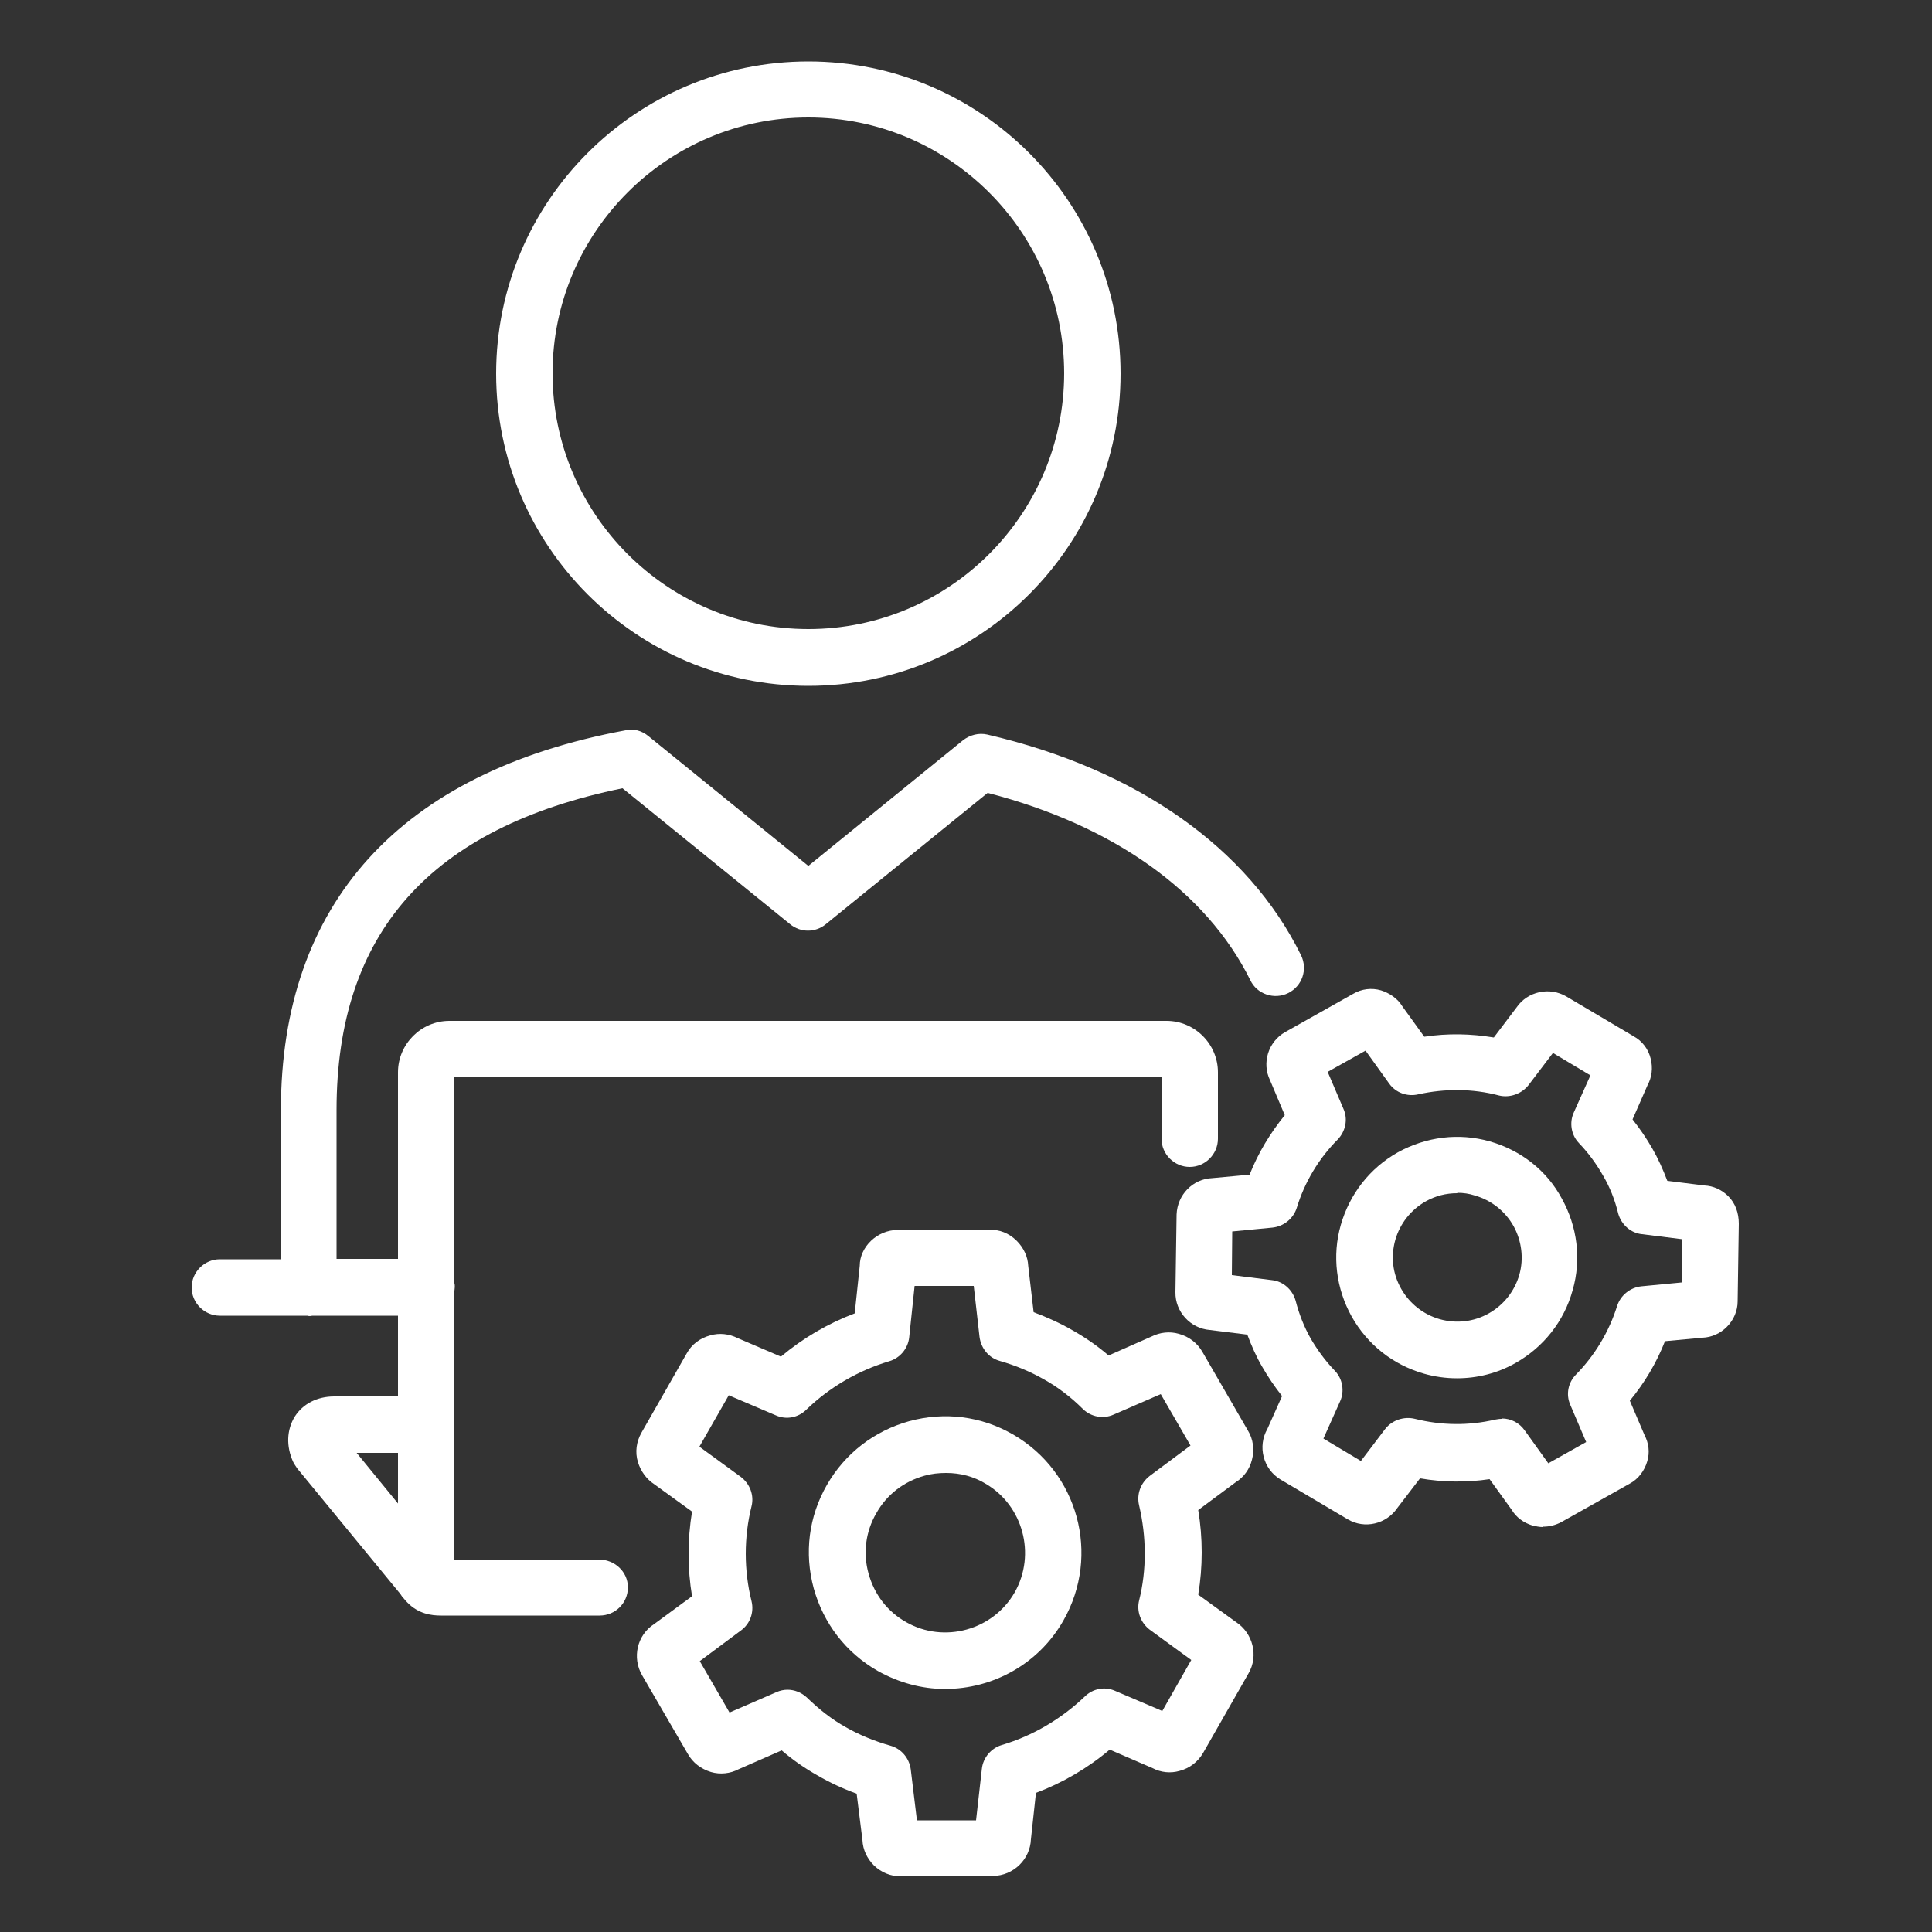
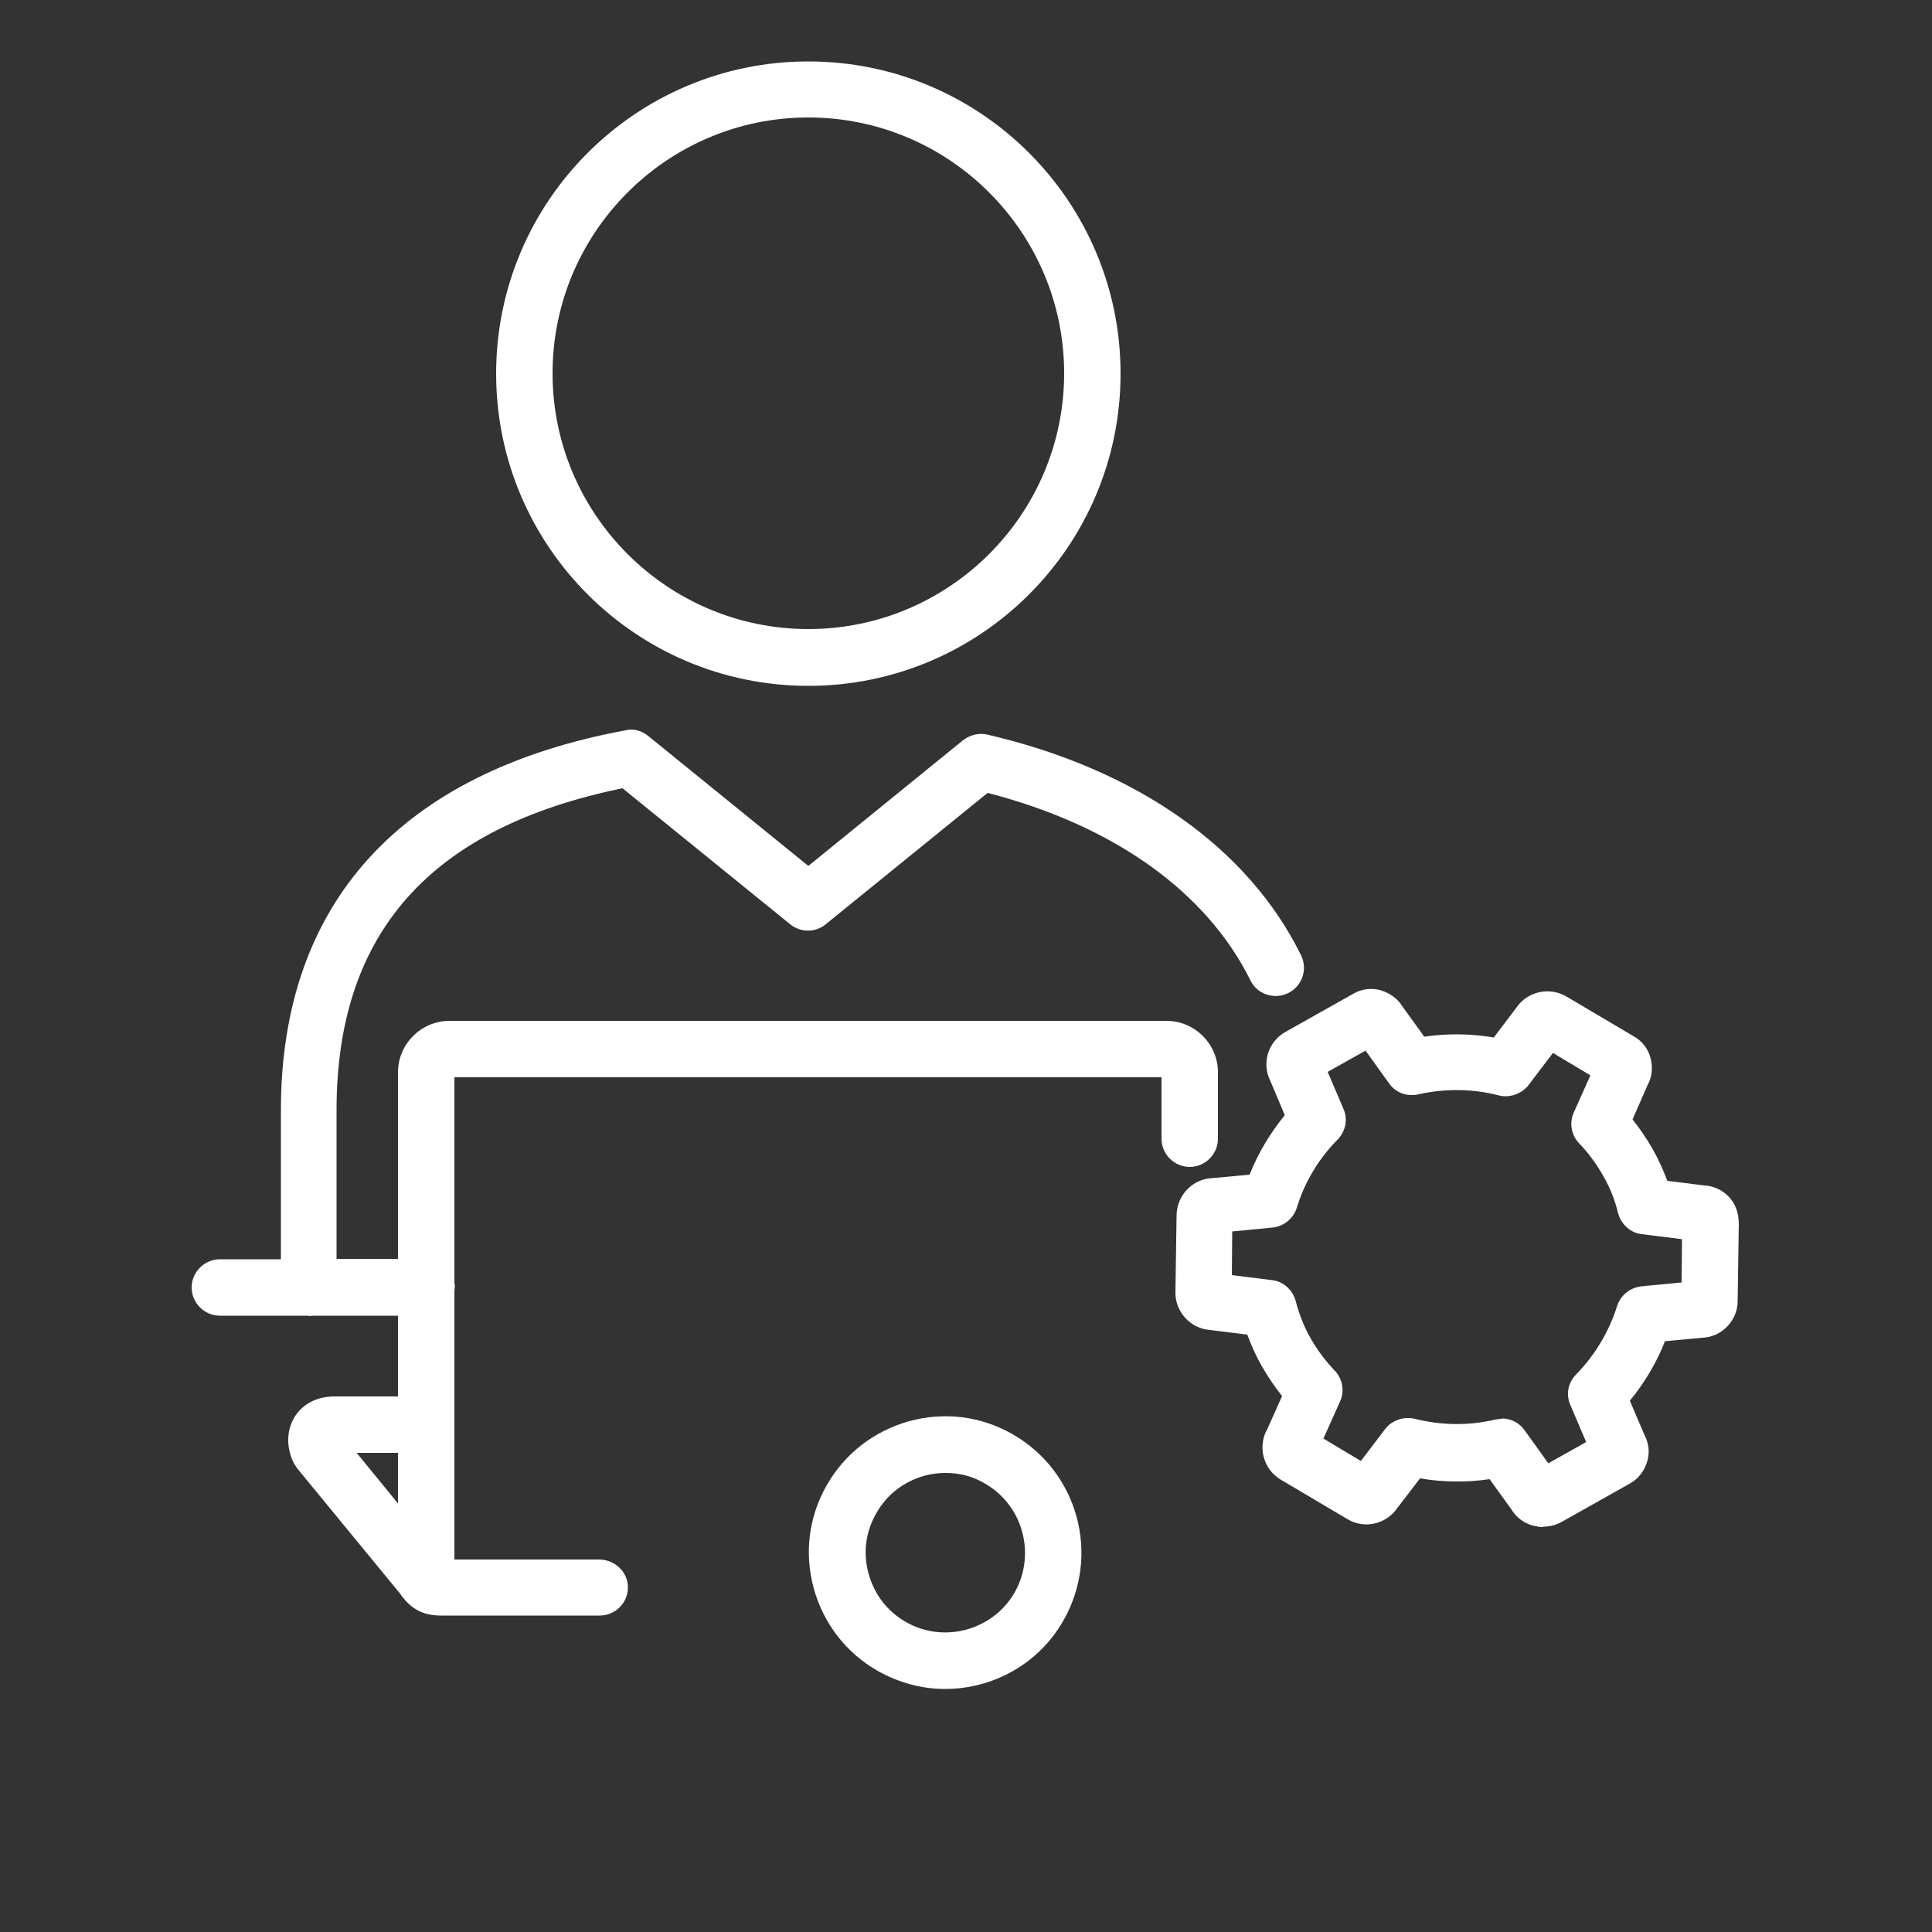
<svg xmlns="http://www.w3.org/2000/svg" version="1.1" id="Layer_1" x="0px" y="0px" viewBox="0 0 500 500" style="enable-background:new 0 0 500 500;" xml:space="preserve">
  <rect x="0" y="0" width="500" height="500" fill="#333333" stroke="none" />
  <style type="text/css">
	.st0{fill:#FFFFFF;}
</style>
  <g>
    <path class="st0" d="M203.7,437.2C203.7,437.2,203.8,437.2,203.7,437.2c0.1,0,0.1,0,0.1,0H203.7z" />
-     <path class="st0" d="M319.9,419.8l-9.8-7.1c1.2-7.2,1.2-14.7,0-21.9l9.7-7.2c2.1-1.3,3.6-3.4,4.2-5.8c0.7-2.6,0.3-5.4-1-7.5   l-11.8-20.4c-1.3-2.3-3.5-4-6.1-4.7c-2.4-0.7-4.9-0.4-7.1,0.7l-11.1,4.9c-2.9-2.5-6.1-4.7-9.3-6.5c-3.1-1.8-6.6-3.4-10.1-4.7   l-1.4-12c-0.1-2.4-1.2-4.7-3-6.5c-1.9-1.9-4.5-3-7.1-2.8h-23.6c-5.4,0-9.9,4.4-9.9,9.3l-1.3,12.3c-6.9,2.6-13.4,6.4-19.1,11.2   l-11.2-4.8c-2.2-1.1-4.7-1.4-7.1-0.7c-2.6,0.7-4.8,2.3-6.1,4.7l-11.7,20.5c-1.3,2.3-1.7,5-0.9,7.6c0.7,2.3,2.2,4.4,4.2,5.7l9.8,7.1   c-1.2,7.3-1.2,14.7,0,21.9l-9.8,7.2c-4.4,2.8-5.8,8.7-3.1,13.3l11.8,20.3c1.3,2.3,3.4,3.9,6,4.7c2.4,0.7,5,0.4,7.1-0.7l11.2-4.9   c2.9,2.5,6.1,4.7,9.3,6.5c3.1,1.8,6.5,3.4,10.1,4.7l1.5,12c0.1,2.5,1.2,4.8,3,6.6c1.9,1.8,4.3,2.8,6.9,2.8l0.1-0.1h23.8   c5.3-0.1,9.6-4.3,9.8-9.5l1.3-12c6.9-2.6,13.4-6.4,19.1-11.2l11.1,4.8c2.1,1.1,4.6,1.4,7,0.7c2.6-0.7,4.7-2.3,6.1-4.7l11.7-20.5   C325.8,428.5,324.2,422.6,319.9,419.8z M300.8,442.8l-12.2-5.2c-2.7-1.2-5.8-0.6-7.9,1.5c-6.1,5.8-13.4,10.1-21.4,12.5   c-2.8,0.8-4.9,3.3-5.2,6.2l-1.5,13.3h-15.3l-1.6-13.2c-0.4-2.9-2.4-5.3-5.2-6.1c-4.2-1.2-8.1-2.8-11.6-4.8c-3.6-2-6.9-4.6-10.1-7.7   c-1.4-1.3-3.2-2-5-2c-0.9,0-1.9,0.2-2.8,0.6l-12.2,5.3l-7.7-13.3l10.6-7.9c2.4-1.7,3.5-4.7,2.8-7.6c-2-8-2-16.6,0-24.6   c0.7-2.8-0.4-5.8-2.8-7.6l-10.7-7.8l7.6-13.3l12.2,5.2c2.7,1.2,5.8,0.6,7.9-1.5c6-5.8,13.4-10.1,21.4-12.5c2.8-0.8,4.9-3.3,5.2-6.2   l1.4-13.3h15.3l1.5,13.2c0.4,3,2.4,5.4,5.2,6.2c4.2,1.2,8,2.8,11.5,4.8c3.6,2,7,4.6,10.1,7.7c2.1,2,5.2,2.6,7.9,1.4l12.2-5.3   l7.7,13.3l-10.6,7.9c-2.3,1.8-3.4,4.7-2.7,7.6c1.9,8.1,2,16.6,0,24.6c-0.7,2.8,0.4,5.8,2.8,7.6l10.7,7.8L300.8,442.8z" />
-     <path class="st0" d="M262.1,371.2c-8.2-4.7-17.6-5.9-26.8-3.4c-9,2.5-16.6,8.3-21.3,16.5c-4.7,8.2-5.9,17.6-3.4,26.8   c2.5,9,8.3,16.6,16.5,21.3c5.5,3.1,11.5,4.7,17.4,4.7h0.1c12.2,0,24.1-6.3,30.6-17.7C284.9,402.4,279,380.9,262.1,371.2z    M262.6,412.1c-5.6,9.8-18.3,13.3-28.1,7.7c-4.8-2.7-8.2-7.1-9.7-12.5c-1.5-5.3-0.8-10.9,2-15.7c2.7-4.8,7.1-8.2,12.5-9.7   c1.8-0.5,3.6-0.7,5.5-0.7h0.1c3.6,0,7.1,0.9,10.2,2.8C264.7,389.6,268.2,402.2,262.6,412.1z" />
+     <path class="st0" d="M262.1,371.2c-8.2-4.7-17.6-5.9-26.8-3.4c-9,2.5-16.6,8.3-21.3,16.5c-4.7,8.2-5.9,17.6-3.4,26.8   c2.5,9,8.3,16.6,16.5,21.3c5.5,3.1,11.5,4.7,17.4,4.7h0.1c12.2,0,24.1-6.3,30.6-17.7C284.9,402.4,279,380.9,262.1,371.2z    M262.6,412.1c-5.6,9.8-18.3,13.3-28.1,7.7c-4.8-2.7-8.2-7.1-9.7-12.5c-1.5-5.3-0.8-10.9,2-15.7c2.7-4.8,7.1-8.2,12.5-9.7   c1.8-0.5,3.6-0.7,5.5-0.7c3.6,0,7.1,0.9,10.2,2.8C264.7,389.6,268.2,402.2,262.6,412.1z" />
    <path class="st0" d="M447.3,309.6c-1.7-1.7-3.9-2.7-6.2-2.8l-9.6-1.2c-1.1-2.9-2.4-5.8-3.9-8.4c-1.5-2.6-3.2-5.1-5.1-7.5l3.9-8.9   c1.1-2,1.4-4.4,0.8-6.8c-0.6-2.5-2.2-4.6-4.4-5.8l-17.4-10.3c-4.4-2.6-10.1-1.3-12.9,2.8l-5.9,7.8c-6-1-12-1.1-18-0.2l-5.7-7.9   c-1.2-2-3.3-3.4-5.5-4.1c-2.4-0.7-5-0.4-7.2,0.9l-17.6,9.9c-4.4,2.5-6.1,8-3.9,12.5l3.8,9c-3.8,4.7-6.9,9.8-9.1,15.4l-9.7,0.9   c-5,0.2-9,4.3-9.2,9.4l-0.3,20.1c-0.1,5.1,3.9,9.4,8.9,9.8l9.7,1.2c1.1,2.9,2.3,5.7,3.9,8.4c1.5,2.6,3.2,5.1,5.1,7.5l-3.8,8.5   c-2.6,4.5-1.1,10.4,3.4,13.1l17.4,10.3c4.4,2.6,10,1.2,12.8-2.9l5.9-7.7c5.9,1,12,1.1,18,0.2l5.7,7.9c1.2,2,3.1,3.4,5.4,4.1   c0.9,0.2,1.8,0.4,2.7,0.4l0.1-0.1c1.6,0,3.2-0.4,4.7-1.2l17.6-9.9c2.3-1.2,3.9-3.4,4.6-5.8c0.7-2.3,0.4-4.7-0.7-6.8l-3.8-8.9   c3.8-4.6,6.9-9.8,9.1-15.4l9.7-0.9c2.4-0.1,4.6-1.1,6.3-2.8c1.8-1.8,2.8-4.2,2.8-6.6l0.3-20.1C450,313.9,449.1,311.4,447.3,309.6z    M340.9,376.4l0.3-0.6C341.1,376.1,340.9,376.4,340.9,376.4z M435.2,331.9l-10.4,1c-2.9,0.3-5.4,2.3-6.3,5.1   c-2.1,6.7-5.8,12.8-10.6,17.7c-2.1,2.1-2.7,5.2-1.5,7.9l4.1,9.6l-9.8,5.5l-6.1-8.5c-1.4-2-3.6-3.1-5.9-3.1l-0.1,0.1   c-0.6,0-1.1,0.1-1.7,0.2c-6.8,1.6-13.9,1.5-20.7-0.2c-2.8-0.7-5.9,0.3-7.7,2.6l-6.3,8.3l-9.7-5.8l4.3-9.6c1.2-2.6,0.7-5.8-1.3-7.9   c-2.6-2.7-4.6-5.5-6.3-8.4c-1.7-3-3-6.3-3.9-9.8c-0.8-2.8-3.2-5-6.1-5.3l-10.4-1.3l0.1-11.3l10.4-1c2.9-0.3,5.4-2.3,6.3-5.1   c2-6.6,5.7-12.8,10.6-17.7c2-2.1,2.7-5.2,1.5-7.9l-4.1-9.6l9.8-5.5l6.1,8.5c1.7,2.4,4.7,3.5,7.6,2.8c6.8-1.5,14-1.5,20.8,0.3   c2.8,0.7,5.9-0.4,7.7-2.7l6.3-8.3l9.7,5.8l-4.3,9.6c-1.2,2.6-0.7,5.8,1.3,7.9c2.5,2.6,4.6,5.5,6.3,8.5c1.7,2.9,3,6.1,3.9,9.8   c0.8,2.8,3.2,5,6.1,5.3l10.4,1.3L435.2,331.9z" />
    <path class="st0" d="M209.2,177.5c44.6,0,80.8-36.2,80.8-80.8c0-44.6-36.2-80.8-80.8-80.8c-44.6,0-80.8,36.2-80.8,80.8   C128.4,141.3,164.6,177.5,209.2,177.5z M209.2,30.4c36.5,0,66.2,29.7,66.2,66.2c0,36.5-29.7,66.2-66.2,66.2   c-36.5,0-66.2-29.7-66.2-66.2C143,60.1,172.7,30.4,209.2,30.4z" />
-     <path class="st0" d="M385.6,295.4c-8.1-2.3-16.5-1.2-23.8,2.8c-7.3,4.1-12.5,10.8-14.8,18.8c-2.3,8-1.2,16.5,2.8,23.7   c4.1,7.3,10.7,12.5,18.7,14.8c2.8,0.8,5.7,1.2,8.5,1.2h0.1c5.2,0,10.5-1.3,15.2-4c7.2-4.1,12.5-10.8,14.7-18.8   c2.3-8,1.2-16.5-2.8-23.7C400.3,302.9,393.6,297.7,385.6,295.4z M393.2,329.9c-1.2,4.2-4,7.8-7.9,10s-8.4,2.7-12.7,1.5   c-4.2-1.2-7.8-4-10-7.9c-2.2-3.9-2.7-8.3-1.5-12.6c1.2-4.2,4-7.8,7.9-10c2.5-1.4,5.2-2.1,8.1-2.1l0.1-0.1c1.5,0,3,0.2,4.5,0.7   c4.2,1.2,7.8,4,10,7.9C393.8,321.1,394.4,325.7,393.2,329.9z" />
    <path class="st0" d="M155,403.6h-37.4v-69.5c0-0.3,0.1-0.6,0.1-1s0-0.7-0.1-1v-53.3h183v15.9c0,4,3.3,7.3,7.3,7.3   c4,0,7.3-3.3,7.3-7.3v-17.2c0-7.3-6-13.3-13.3-13.3H116.3c-7.3,0-13.3,6-13.3,13.3v48.3H87.1v-38.5c0-45.9,24.3-73.1,74-83.3   l43.4,35.2c2.7,2.2,6.5,2.2,9.2,0l41.9-34c32.5,8.4,56.6,25.5,68,48.5c1.7,3.6,6.2,5.1,9.8,3.3c3.6-1.8,5.1-6.1,3.3-9.8   c-13.7-27.8-42.5-48.1-81.2-57.1c-2.2-0.5-4.5,0.1-6.3,1.5l-40,32.5l-41.4-33.6c-1.7-1.4-3.8-2-5.9-1.5   c-58.3,10.8-89.2,44.8-89.2,98.3v38.6H56.9c-4,0-7.3,3.3-7.3,7.3c0,4,3.3,7.3,7.3,7.3h23l-0.1,0.1c0.3,0,0.7,0,1-0.1H103v20.9H86.5   c-4.4,0-8.1,1.9-10.2,5.2c-2.1,3.4-2.3,7.7-0.4,11.8c0.3,0.6,0.7,1.1,1,1.6l26.7,32.5c0.3,0.5,0.6,0.9,1,1.3   c0.2,0.3,0.5,0.6,0.8,0.9c2.9,3,6.3,3.4,8.7,3.4c0.4,0,0.8,0,1.1,0h40c4,0,7.3-3.2,7.3-7.3S159,403.6,155,403.6z M103,376v13.1   L92.3,376H103z" />
  </g>
</svg>